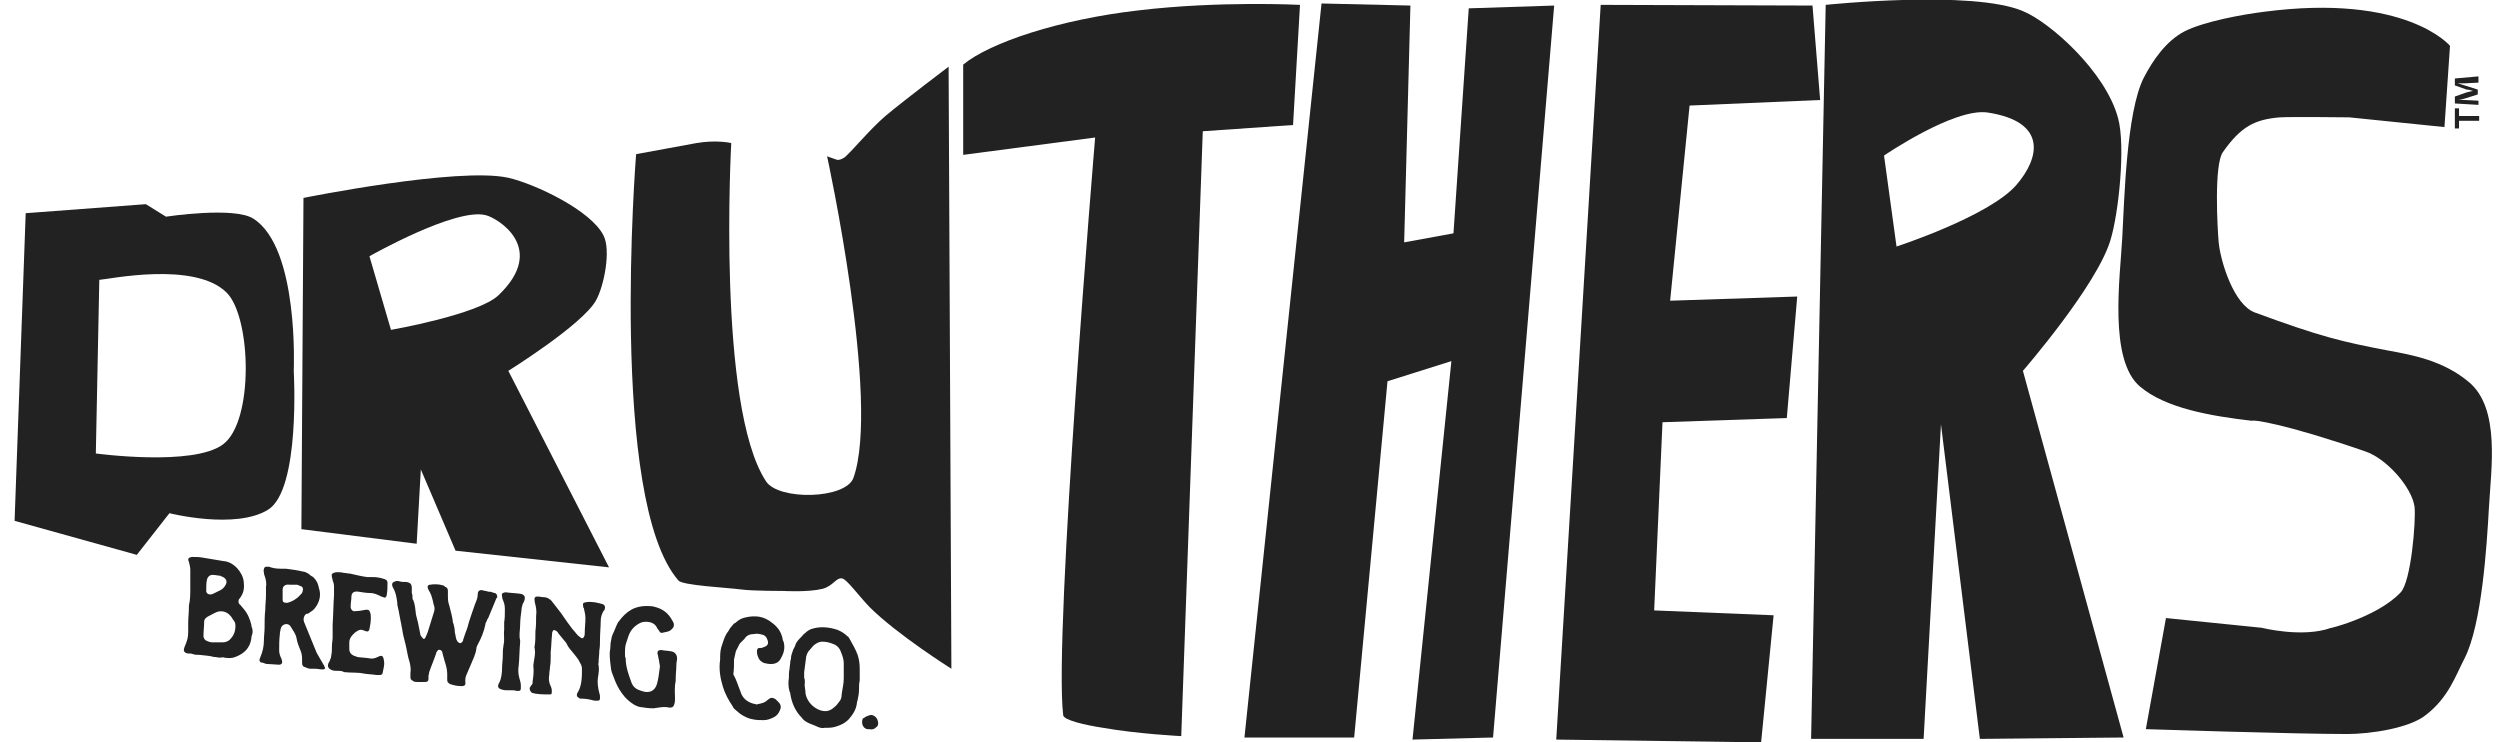
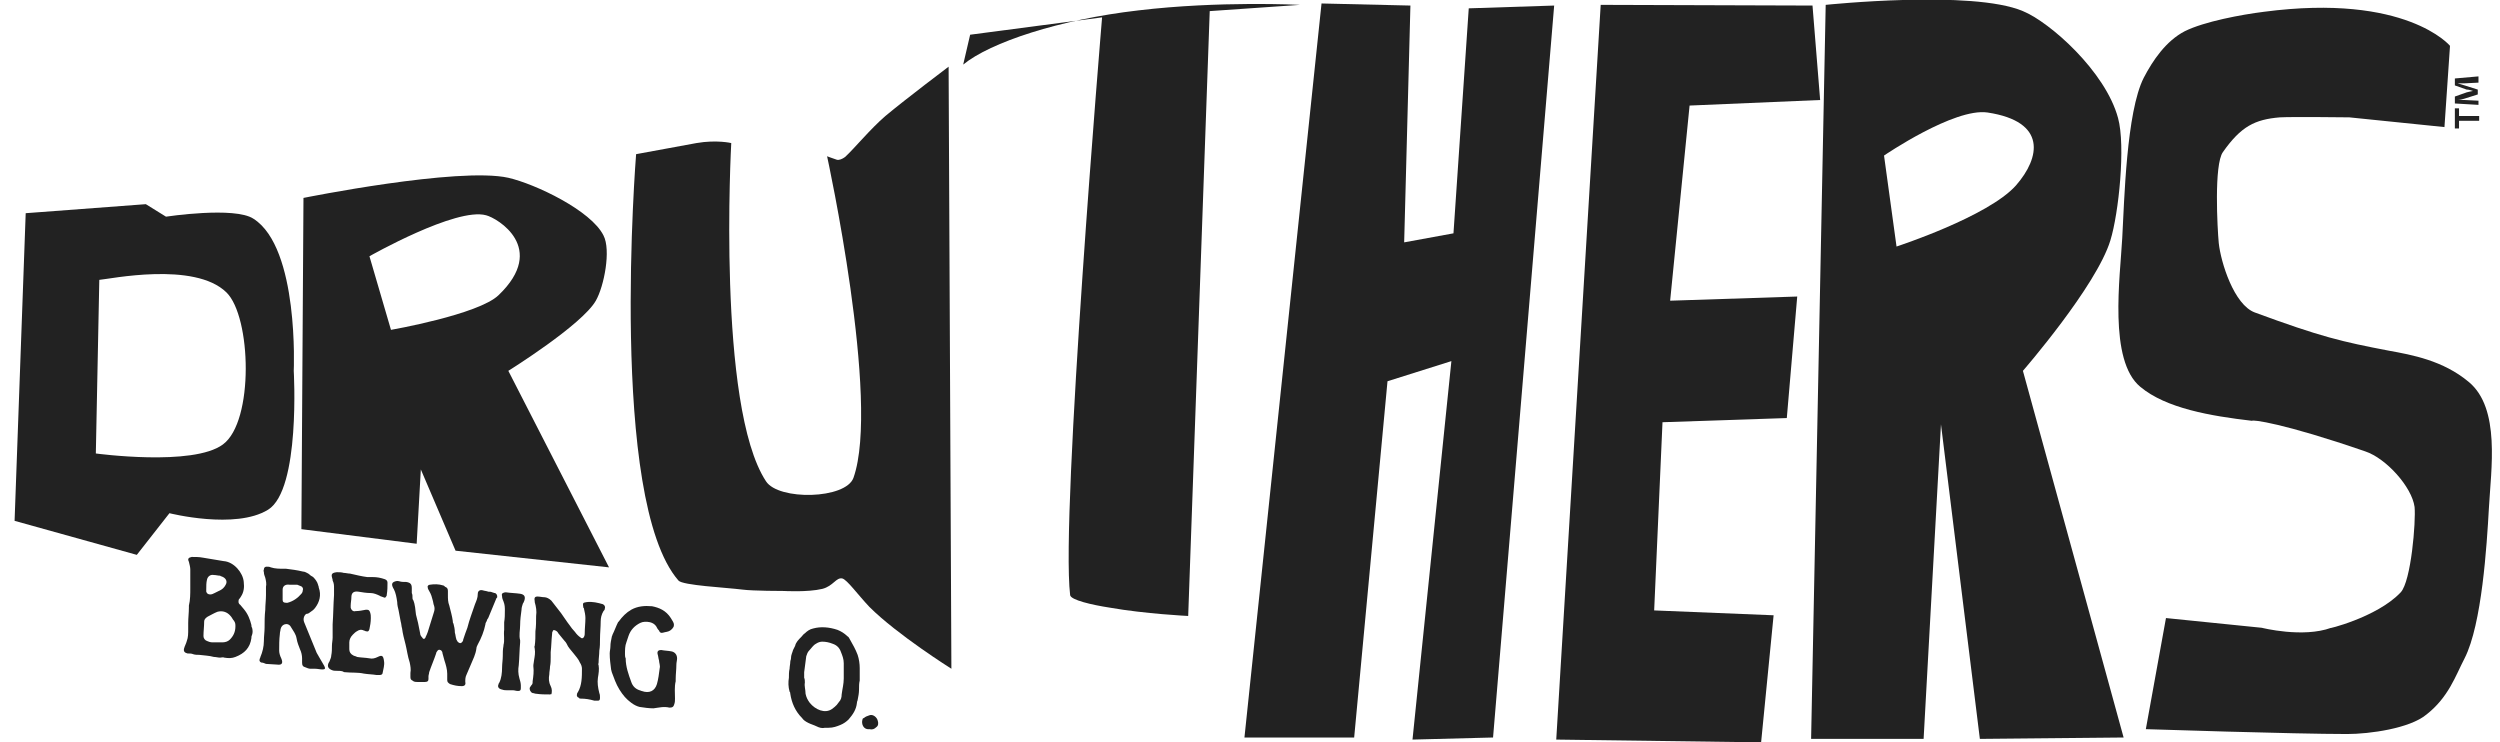
<svg xmlns="http://www.w3.org/2000/svg" version="1.1" id="Layer_1" x="0px" y="0px" viewBox="0 0 360 106.9" style="enable-background:new 0 0 360 106.9;" xml:space="preserve">
  <style type="text/css">
	.st0{fill:#222222;}
</style>
  <g>
    <g>
      <path class="st0" d="M3.7,30.7L21,29.4l2.9,1.8c0,0,9.9-1.5,12.6,0.3c6.6,4.2,5.8,21.9,5.8,21.9s1,17.1-3.7,20s-14.2,0.5-14.2,0.5    l-4.7,6L2.1,75 M13.8,65.3c0,0,14,1.9,18.3-1.3c4.5-3.3,4.1-18.4,0.5-21.9c-4.6-4.5-16.9-1.9-18.3-1.8L13.8,65.3z" />
      <path class="st0" d="M43.4,76.2l0.3-47.7c0,0,22.3-4.5,29.5-2.9c3.9,0.9,11.9,4.7,13.7,8.3c1.1,2.1,0.1,7.3-1.1,9.4    c-2,3.5-12.6,10.1-12.6,10.1l14.5,28.3l-22.1-2.4l-5-11.7L60,78.3 M56.3,47.5c0,0,12.6-2.2,15.5-5c7.1-6.8-0.2-11.1-1.8-11.5    c-4.3-1.2-16.8,5.9-16.8,5.9L56.3,47.5z" />
      <path class="st0" d="M260.8,106.4l2.1-105.7c0,0,21.1-2.2,28.4,0.9c3.9,1.6,11.9,8.7,13.7,15.4c1.1,4,0.1,13.7-1.1,17.6    c-2,6.6-12.6,18.8-12.6,18.8l14.5,52.8l-20.7,0.2l-5.6-45.3l-2.5,45.3 M273.1,35.5c0,0,13.2-4.3,17.2-8.8c3.5-4,4.5-9.2-4.1-10.5    c-4.8-0.7-14.9,6.2-14.9,6.2L273.1,35.5z" />
      <path class="st0" d="M91.6,22.2c0,0-4,49.8,6.1,61.4c0.6,0.7,6.8,1,9.2,1.3c1.5,0.2,6,0.2,6,0.2s3.4,0.2,5.5-0.3    c1.6-0.4,2-1.7,2.9-1.5c0.7,0.2,2.2,2.3,3.9,4.1c4,4,11.8,8.9,11.8,8.9l-0.4-86.7c0,0-6.1,4.6-9.1,7.1c-2.2,1.9-4.4,4.6-5.8,5.9    c-0.4,0.3-0.9,0.5-1.2,0.4c-0.9-0.3-1.4-0.5-1.4-0.5s7.7,35.3,3.8,46.3c-1.1,3.1-10.8,3.3-12.6,0.5c-7.1-10.8-5-48.7-5-48.7    s-2.1-0.5-5,0" />
-       <path class="st0" d="M138.7,9.3c3.9-3.2,13.9-6.5,25.2-7.8c11.7-1.4,23.3-0.8,23.3-0.8L186.2,18l-13,0.9l-3.1,87.1    c0,0-6.2-0.3-11.3-1.2c-2.6-0.4-5.6-1.1-5.7-1.8c-1.4-11.6,4.6-83.2,4.6-83.2l-19,2.5" />
+       <path class="st0" d="M138.7,9.3c3.9-3.2,13.9-6.5,25.2-7.8c11.7-1.4,23.3-0.8,23.3-0.8l-13,0.9l-3.1,87.1    c0,0-6.2-0.3-11.3-1.2c-2.6-0.4-5.6-1.1-5.7-1.8c-1.4-11.6,4.6-83.2,4.6-83.2l-19,2.5" />
      <polyline class="st0" points="190.3,0.5 179.2,106.2 195,106.2 199.8,54.9 209,52 203.4,106.5 215,106.2 223.8,0.8 211.5,1.2     209.3,33.6 202.2,34.9 203.1,0.8   " />
      <polygon class="st0" points="230.5,0.7 224.1,106.5 253.6,106.9 255.4,88.6 238.2,87.9 239.4,60.8 257.3,60.2 258.8,42.7     240.5,43.3 243.3,15.2 262.1,14.4 261,0.8   " />
      <path class="st0" d="M340.6,65c3,1,6.7,5.1,7.1,8c0.2,2.1-0.5,10.7-2,12.3c-3.5,3.7-11,5.4-10,5.1c-4.1,1.5-10,0-10,0L311.9,89    l-2.9,16c0,0,21.4,0.7,29,0.7c3.2,0,9-0.8,11.4-2.8c3.2-2.5,4.2-5.6,5.5-8.1c2.5-4.9,3.2-16.3,3.5-21.6c0.3-5.6,1.7-14.4-2.9-18.2    c-3.7-3.1-8.2-3.9-11.5-4.5c-6.8-1.3-9.8-2-19.3-5.5c-3-1.1-4.9-7.2-5.2-10c-0.2-2.1-0.7-11.3,0.6-13.1c2.6-3.7,4.6-4.7,8.2-5    c1.8-0.1,10,0,10,0l13.7,1.4l0.8-11.7c0,0-6.3-7.6-26.8-4.9c-3.2,0.4-8.6,1.4-11.4,2.8c-2.7,1.4-4.6,4.2-5.9,6.7    c-2.5,4.9-2.8,17.7-3.1,23.1c-0.3,5.6-2,17.6,2.6,21.4c3.7,3.1,10.1,4.2,16.1,4.9C324.3,60.4,328.7,60.9,340.6,65" />
    </g>
    <g>
      <path class="st0" d="M356.9,11.9l-2,0.1c-0.3,0-0.6,0-1,0v0c0.3,0.1,0.7,0.2,1,0.3l1.9,0.6v0.7l-1.9,0.6c-0.3,0.1-0.7,0.2-1,0.2v0    c0.3,0,0.6,0,1,0l2,0.1v0.6l-3.4-0.2v-1l1.7-0.6c0.3-0.1,0.5-0.1,0.9-0.2v0c-0.3-0.1-0.6-0.2-0.9-0.2l-1.7-0.6v-1l3.4-0.3    L356.9,11.9L356.9,11.9z M353.5,15.6h0.6v1.1h2.9v0.7h-2.9v1.1h-0.6V15.6z" />
    </g>
  </g>
  <g>
    <g>
      <path class="st0" d="M32.2,80.8c1.5,0.1,2.8,1.7,2.9,3c0.1,0.8,0,1.5-0.4,2.1c-0.1,0.2-0.2,0.3-0.3,0.4c-0.1,0.3-0.1,0.6,0.2,0.8    c0.2,0.2,0.3,0.4,0.5,0.6c0.6,0.7,0.9,1.5,1.1,2.3c0,0.1,0,0.3,0.1,0.4c0.1,0.4,0.1,0.7,0,1c-0.1,0.2-0.1,0.3-0.1,0.5    c-0.2,1.4-1,2.2-2.3,2.7c-0.5,0.2-1,0.2-1.6,0.1c-0.2-0.1-0.4,0-0.6,0c-0.3,0-0.6-0.1-0.9-0.1c-0.7-0.2-1.4-0.2-2.1-0.3    c-0.3,0-0.6,0-0.9-0.1c-0.2-0.1-0.5-0.1-0.8-0.1c-0.4-0.1-0.6-0.3-0.5-0.7c0.1-0.4,0.3-0.7,0.4-1.1c0.2-0.5,0.2-1.1,0.2-1.7    c0-0.3,0-0.6,0-0.9c0-0.7,0.1-1.5,0.1-2.2c0-0.1,0-0.2,0-0.3c0.2-0.8,0.2-1.7,0.2-2.5c0-0.9,0-1.8,0-2.7c0-0.3-0.1-0.7-0.2-1.1    c-0.2-0.4-0.1-0.6,0.4-0.7c0.5,0,1.1,0,1.6,0.1L32.2,80.8z M32,92.5c0.4,0,0.8-0.1,1.1-0.4c0.5-0.5,0.8-1.1,0.8-1.9    c0-0.3,0-0.5-0.2-0.8c-0.2-0.2-0.3-0.5-0.5-0.7c-0.5-0.6-1.2-0.8-1.9-0.6c-0.5,0.2-1,0.5-1.4,0.7c-0.3,0.2-0.5,0.4-0.5,0.7    c0,0.7-0.1,1.4-0.1,2.1c0,0.3,0.2,0.6,0.5,0.7c0.2,0.1,0.5,0.2,0.8,0.2C31.1,92.5,31.5,92.5,32,92.5z M29.7,85.2    c0.1,0.3,0.3,0.4,0.6,0.4c0.2,0,0.4-0.1,0.6-0.2c0.2-0.1,0.4-0.2,0.6-0.3c0.5-0.2,0.8-0.5,1-0.9c0.3-0.5,0-1-0.6-1.2    c-0.1,0-0.2-0.1-0.2-0.1c-0.3,0-0.6-0.1-0.9-0.1c-0.5-0.1-0.9,0.2-1,0.7c-0.1,0.4-0.1,0.9-0.1,1.4C29.7,85,29.7,85.1,29.7,85.2z" />
      <path class="st0" d="M38.3,95.6c-0.2-0.1-0.5-0.2-0.7-0.2c-0.2-0.1-0.3-0.3-0.2-0.5c0-0.1,0.1-0.2,0.1-0.3    c0.3-0.7,0.5-1.5,0.5-2.3c0-0.7,0.1-1.3,0.1-1.9c0-0.9,0-1.7,0.1-2.6c0-0.7,0.1-1.4,0.1-2.1c0-0.2,0-0.3,0-0.5c0-0.2,0-0.5,0-0.7    c0.1-0.4,0-0.9-0.1-1.3c-0.1-0.3-0.2-0.5-0.2-0.8c0-0.1-0.1-0.2,0-0.4c0-0.3,0.2-0.4,0.4-0.4c0.2,0,0.4,0,0.6,0.1    c0.6,0.2,1.3,0.2,1.9,0.2c0.1,0,0.2,0,0.3,0c0.8,0.1,1.6,0.2,2.4,0.4c0.3,0,0.6,0.2,0.8,0.3c0.2,0.2,0.5,0.4,0.7,0.5    c0.3,0.3,0.6,0.7,0.7,1.1c0,0.1,0.1,0.2,0.1,0.4c0.4,1.1,0.1,2.1-0.5,2.9c-0.2,0.3-0.5,0.5-0.8,0.7c-0.1,0.1-0.3,0.2-0.5,0.2    c-0.3,0.2-0.5,0.7-0.3,1.2c0.6,1.5,1.2,2.9,1.8,4.4c0.1,0.2,0.3,0.5,0.4,0.7c0.2,0.4,0.5,0.8,0.7,1.2c0.2,0.4,0.1,0.5-0.3,0.5    c-0.3,0-0.7-0.1-1-0.1c-0.2,0-0.4,0-0.7,0c-0.2,0-0.5-0.1-0.7-0.2c-0.4-0.1-0.5-0.3-0.5-0.7c0-0.2,0-0.4,0-0.6    c0-0.4-0.1-0.9-0.3-1.3c-0.2-0.5-0.4-1-0.5-1.6c-0.1-0.6-0.5-1.1-0.8-1.6c-0.2-0.4-0.6-0.5-0.9-0.4c-0.3,0.1-0.5,0.3-0.6,0.7    c0,0.2-0.1,0.4-0.1,0.7c-0.1,0.8-0.1,1.6-0.1,2.4c0,0.3,0.1,0.7,0.3,1.1c0.3,0.7,0.1,1-0.6,0.9L38.3,95.6z M41.7,84.2    c-0.6-0.1-1,0.2-1,0.7c0,0.5,0,1,0,1.5c0,0.3,0.2,0.4,0.5,0.4c0.1,0,0.2,0,0.2,0c0.8-0.2,1.5-0.7,2-1.3c0.1-0.1,0.2-0.3,0.2-0.5    c0.1-0.2,0-0.5-0.3-0.6c-0.2-0.1-0.3-0.1-0.5-0.2c-0.2,0-0.4,0-0.4,0C42.1,84.2,41.9,84.2,41.7,84.2z" />
      <path class="st0" d="M52.9,83.1c0.2,0,0.5,0,0.8,0c0.6,0,1.1,0.1,1.7,0.3c0.3,0.1,0.4,0.3,0.4,0.5c0,0.6,0,1.1-0.1,1.7    c0,0.1,0,0.2-0.1,0.3c-0.1,0.2-0.2,0.2-0.4,0.1s-0.4-0.1-0.5-0.2c-0.4-0.2-0.9-0.4-1.3-0.4c-0.6,0-1.2-0.1-1.8-0.2    c-0.7-0.1-1,0.2-1,0.8c0,0.4-0.1,0.8-0.1,1.2c0,0.1,0,0.2,0,0.3c0.1,0.4,0.4,0.6,0.7,0.5c0.5,0,1-0.1,1.5-0.2c0,0,0.1,0,0.1,0    c0.3,0,0.4,0.1,0.5,0.4c0.1,0.3,0.1,0.5,0.1,0.8c0,0.6-0.1,1.1-0.2,1.6c-0.1,0.3-0.2,0.4-0.5,0.3c-0.1,0-0.2-0.1-0.3-0.1    c-0.4-0.2-0.7-0.1-1,0.1c-0.2,0.1-0.4,0.3-0.6,0.5c-0.3,0.3-0.5,0.7-0.5,1.1c0,0.3,0,0.7,0,1c0,0.4,0.2,0.7,0.6,0.9    c0.2,0.1,0.4,0.1,0.5,0.2c0.6,0.1,1.2,0.1,1.8,0.2c0.4,0.1,0.8,0,1.2-0.2c0.6-0.3,0.8-0.2,0.9,0.6c0.1,0.6-0.1,1.1-0.2,1.7    c0,0.2-0.2,0.3-0.4,0.3c-0.2,0-0.4,0-0.5,0c-0.6-0.1-1.2-0.1-1.8-0.2c-0.9-0.2-1.8-0.1-2.7-0.2c-0.1,0-0.2,0-0.3-0.1    c-0.3-0.1-0.6-0.1-0.9-0.1c-0.2,0-0.5,0-0.7-0.1c-0.5-0.2-0.7-0.5-0.5-1c0.1-0.2,0.2-0.3,0.2-0.4c0.1-0.2,0.2-0.5,0.2-0.7    c0.1-0.5,0.1-0.9,0.1-1.4c0-0.4,0.1-0.8,0.1-1.2c0-0.3,0-0.7,0-1.1c0-0.3,0-0.5,0-0.8c0.1-1.4,0.1-2.8,0.2-4.2c0-0.4,0-0.6,0-1    c0-0.4,0-0.7-0.2-1.1c0-0.1,0-0.1,0-0.1c-0.2-0.7-0.3-1,0.6-1.1c0.3,0,0.7,0,1,0.1c0.3,0,0.6,0.1,0.9,0.1    C51.3,82.8,52.1,83,52.9,83.1z" />
      <path class="st0" d="M59.4,86.1c0,0.1,0,0.2,0.1,0.3c0.3,0.7,0.3,1.4,0.4,2.1c0.1,0.4,0.2,0.8,0.3,1.2c0.1,0.5,0.2,1,0.3,1.5    c0,0.2,0.1,0.4,0.3,0.6C60.9,92,61,92,61.1,92c0.1-0.1,0.2-0.2,0.2-0.3c0.1-0.2,0.2-0.4,0.3-0.7c0.3-1,0.6-1.9,0.9-2.9    c0.1-0.3,0.1-0.6,0-0.9c-0.1-0.2-0.1-0.5-0.2-0.8c-0.1-0.4-0.2-0.8-0.5-1.3c-0.1-0.2-0.2-0.3-0.2-0.5c-0.1-0.2,0.1-0.4,0.3-0.4    c0.6-0.1,1.3-0.1,1.9,0.1c0.1,0,0.2,0.1,0.3,0.2c0.3,0.1,0.4,0.3,0.4,0.6c0,0.2,0,0.4,0,0.6c0,0.5,0,1,0.2,1.5    c0.2,0.8,0.4,1.5,0.5,2.2c0,0.1,0,0.3,0.1,0.4c0.1,0.4,0.2,0.8,0.2,1.3c0.1,0.3,0.1,0.6,0.2,0.9c0,0.1,0.1,0.2,0.2,0.4    c0.2,0.2,0.4,0.3,0.6,0.1c0.1-0.1,0.2-0.2,0.2-0.4c0.2-0.6,0.4-1.2,0.6-1.7c0.3-1.2,0.7-2.2,1.1-3.4c0.2-0.5,0.4-0.9,0.4-1.5    c0-0.4,0.3-0.6,0.7-0.5c0.3,0.1,0.6,0.1,0.8,0.2c0.2,0,0.4,0,0.6,0.1c0.1,0,0.2,0.1,0.4,0.1c0.2,0.1,0.3,0.3,0.3,0.5    c0,0.1,0,0.2-0.1,0.2c-0.4,1-0.8,1.9-1.2,2.9c-0.1,0.1-0.2,0.3-0.2,0.4c-0.1,0.2-0.2,0.3-0.2,0.5c-0.2,1-0.6,2-1.1,2.9    c-0.1,0.2-0.2,0.4-0.2,0.6c-0.1,0.8-0.5,1.6-0.8,2.3c-0.2,0.5-0.4,0.9-0.6,1.4c-0.2,0.4-0.2,0.7-0.2,1.1c0.1,0.4-0.1,0.6-0.5,0.6    c-0.6,0-1.1-0.1-1.7-0.3c-0.3-0.2-0.4-0.3-0.4-0.6c0-0.3,0-0.6,0-0.9c0-0.6-0.2-1.3-0.4-1.9c-0.1-0.4-0.2-0.7-0.3-1.1    c0-0.1,0-0.1,0-0.1c-0.1-0.2-0.2-0.3-0.3-0.3c-0.2-0.1-0.3,0-0.4,0.1c-0.1,0.1-0.2,0.3-0.2,0.4c-0.3,0.9-0.7,1.8-1,2.7    c0,0.2-0.1,0.4-0.1,0.6c0,0.1,0,0.3,0,0.4c0,0.3-0.2,0.4-0.5,0.4c-0.4,0-0.7,0-1.1,0c-0.2,0-0.5,0-0.7-0.2    c-0.2-0.1-0.3-0.2-0.3-0.5s0-0.4,0-0.6c0.1-0.5,0-1-0.1-1.5c-0.3-0.9-0.4-1.8-0.6-2.6c-0.2-0.8-0.4-1.5-0.5-2.3    c-0.1-0.3-0.1-0.7-0.2-1c-0.1-0.5-0.2-1.1-0.3-1.6c-0.1-0.4-0.2-0.8-0.2-1.2c-0.1-0.7-0.2-1.3-0.5-1.9c-0.1-0.1-0.1-0.2-0.2-0.4    c-0.1-0.3,0-0.5,0.2-0.6c0.2-0.1,0.5-0.2,0.8-0.1c0.3,0.1,0.6,0.1,0.9,0.1c0,0,0.1,0,0.1,0c0.6,0.1,0.8,0.3,0.8,0.9    c0,0.2,0,0.5,0,0.7c0,0,0,0,0,0C59.4,85.6,59.4,85.8,59.4,86.1z" />
      <path class="st0" d="M73.1,99.4c-0.3,0-0.5,0-0.8-0.1c-0.5-0.1-0.7-0.4-0.5-0.8c0-0.1,0.1-0.2,0.1-0.2c0.3-0.6,0.4-1.4,0.4-2.2    c0-0.5,0.1-1.1,0.1-1.6c0-0.5,0-1,0.1-1.5c0-0.1,0-0.1,0-0.1c0.2-0.7,0-1.5,0.1-2.2c0-0.4,0-0.7,0-1.1c0.1-0.6,0.1-1.1,0.1-1.7    c0-0.4,0-0.8-0.2-1.3c-0.1-0.2-0.2-0.5-0.2-0.7c-0.1-0.4,0-0.5,0.4-0.6c0.1,0,0.1,0,0.2,0c0.7,0.1,1.3,0.1,2,0.2    c0.6,0.1,0.8,0.4,0.6,1c-0.1,0.2-0.1,0.3-0.2,0.4c-0.1,0.3-0.2,0.6-0.2,0.9c-0.1,0.7-0.2,1.5-0.2,2.2s-0.2,1.5,0,2.2    c0,0.1,0,0.2,0,0.3c-0.1,1.1-0.1,2.2-0.2,3.3c-0.1,0.6-0.1,1.2,0.1,1.9c0.1,0.3,0.2,0.7,0.2,1c0,0.1,0,0.3,0,0.4    c0,0.3-0.1,0.4-0.4,0.4s-0.5-0.1-0.7-0.1c0,0,0,0,0,0C73.5,99.4,73.3,99.4,73.1,99.4z" />
      <path class="st0" d="M79.2,100c-0.7,0-1.3,0-2-0.1c-0.2,0-0.3-0.1-0.5-0.1c-0.3-0.1-0.5-0.5-0.4-0.8c0.1-0.1,0.1-0.2,0.2-0.3    c0.2-0.2,0.2-0.3,0.2-0.6c0.1-0.7,0.2-1.4,0.1-2.2c0-0.3,0.1-0.6,0.1-0.8c0.1-0.6,0.2-1.1,0.1-1.7c0-0.1-0.1-0.3,0-0.4    c0.1-0.7,0.1-1.4,0.1-2.1c0.1-0.7,0.1-1.5,0.1-2.2c0.1-0.7,0-1.3-0.2-2c0-0.1,0-0.1,0-0.1c-0.1-0.5,0-0.7,0.4-0.7    c0.3,0,0.7,0.1,1,0.1c0.3,0,0.7,0.2,1,0.5c0.5,0.6,0.9,1.2,1.4,1.8c0.3,0.4,0.6,0.9,0.9,1.3c0.1,0.1,0.2,0.3,0.3,0.4    c0.2,0.3,0.5,0.7,0.8,1c0.2,0.3,0.5,0.6,0.8,0.8c0.2,0.2,0.4,0.1,0.5-0.1c0.1-0.2,0.1-0.3,0.1-0.5c0-0.7,0.1-1.5,0.1-2.2    c0-0.4-0.1-0.9-0.2-1.3c0-0.1,0-0.1-0.1-0.2c-0.1-0.7-0.1-0.7,0.5-0.8c0.8-0.1,1.6,0.1,2.3,0.3c0.2,0.1,0.4,0.3,0.3,0.6    c0,0.2-0.1,0.3-0.2,0.4c-0.3,0.5-0.4,1-0.4,1.5c0,0.8-0.1,1.7-0.1,2.5c0,0.6,0,1.1-0.1,1.7c0,0.6-0.1,1.1-0.1,1.7    c0,0.1-0.1,0.3,0,0.4c0.1,0.6,0,1.2-0.1,1.8c-0.1,0.7,0,1.4,0.2,2.2c0.1,0.2,0.1,0.5,0.1,0.7c0,0.3-0.1,0.4-0.3,0.4    c-0.1,0-0.3,0-0.5,0c-0.7-0.2-1.3-0.3-2-0.3c-0.1,0-0.2,0-0.2-0.1c-0.3-0.1-0.4-0.3-0.3-0.6c0-0.1,0.1-0.2,0.1-0.2    c0.6-1,0.6-2.2,0.6-3.4c0-0.3-0.1-0.6-0.3-0.9c-0.2-0.5-0.6-0.9-0.9-1.3c-0.4-0.5-0.8-0.9-1-1.4c-0.1-0.2-0.2-0.3-0.3-0.4    c-0.3-0.4-0.6-0.7-0.9-1.1c-0.1-0.2-0.2-0.3-0.4-0.4c-0.2-0.1-0.4-0.1-0.4,0.1c-0.1,0.1-0.1,0.3-0.1,0.4c-0.1,0.9-0.1,1.7-0.2,2.6    c0,0.2,0,0.5,0,0.7c0,0.5,0,0.9-0.1,1.4c0,0.4-0.1,0.7-0.1,1.1c-0.1,0.6-0.1,1.1,0.2,1.7c0.2,0.4,0.2,0.8,0.1,1.2    C79.4,99.9,79.3,100,79.2,100z" />
      <path class="st0" d="M90.9,98.2c0.2,0.6,0.6,1,1.2,1.2c0.1,0,0.2,0.1,0.3,0.1c1.1,0.4,1.9,0,2.2-1c0.2-0.7,0.3-1.5,0.4-2.3    c0.1-0.3-0.1-0.8-0.1-1.1c-0.1-0.3-0.1-0.6-0.2-0.9c-0.1-0.4,0.1-0.6,0.5-0.6c0.5,0.1,1,0.1,1.5,0.2c0.5,0.1,0.8,0.5,0.8,1    c0,0.3-0.1,0.6-0.1,0.9c0,0.7-0.1,1.4-0.1,2.1c0,0.1,0,0.2,0,0.3c-0.2,0.8-0.1,1.7-0.1,2.5c0,0.3,0,0.5-0.1,0.8    c-0.1,0.4-0.3,0.5-0.7,0.5c-0.8-0.2-1.5,0-2.3,0.1c-0.7,0-1.3-0.1-2-0.2c-0.4-0.1-0.8-0.3-1.2-0.6c-0.7-0.5-1.2-1.1-1.7-1.9    c-0.5-0.8-0.8-1.7-1.1-2.5c0-0.1-0.1-0.3-0.1-0.4c-0.1-0.8-0.2-1.5-0.2-2.3c0-0.3,0.1-0.7,0.1-1c0-0.5,0.1-0.9,0.2-1.4    c0-0.1,0.1-0.2,0.1-0.3c0.3-0.6,0.5-1.2,0.8-1.8c0,0,0.1-0.1,0.1-0.1c0.5-0.7,1.1-1.3,1.8-1.7c0.9-0.5,1.9-0.6,3-0.5    c1,0.2,2,0.6,2.7,1.7c0.1,0.2,0.2,0.3,0.3,0.5c0.2,0.3,0.2,0.7,0,0.9c-0.1,0.2-0.3,0.3-0.4,0.4c-0.3,0.2-0.7,0.2-1,0.3    c-0.3,0.1-0.5,0-0.6-0.3c-0.2-0.2-0.3-0.4-0.4-0.6c-0.2-0.3-0.5-0.5-0.9-0.6c-0.5-0.1-1-0.1-1.4,0.1c-0.8,0.4-1.4,1-1.7,1.9    c-0.1,0.3-0.2,0.6-0.3,0.9c-0.2,0.5-0.2,1.1-0.2,1.7c0,0.2,0,0.4,0.1,0.6C90.1,96,90.5,97.1,90.9,98.2z" />
-       <path class="st0" d="M106.6,99.5c0.3,1.1,1.1,1.7,2.2,1.9c0.1,0,0.2,0.1,0.3,0c0.5-0.1,1-0.2,1.3-0.5c0.1-0.1,0.3-0.2,0.4-0.3    c0.3-0.2,0.6-0.1,0.9,0.1c0.1,0.1,0.2,0.2,0.4,0.4c0.4,0.4,0.4,0.8,0.2,1.2c-0.2,0.5-0.5,0.8-0.9,1c-0.4,0.2-0.9,0.4-1.4,0.4    c-0.5,0-1,0-1.5-0.1c-0.7-0.1-1.3-0.4-1.9-0.8c-0.2-0.2-0.4-0.3-0.6-0.5c-0.2-0.2-0.4-0.3-0.5-0.6c-0.6-0.9-1.1-1.8-1.4-2.8    c-0.4-1.3-0.6-2.6-0.4-3.9c0-0.1,0-0.2,0-0.4c0-0.7,0.1-1.3,0.3-1.8c0.2-0.6,0.4-1.3,0.8-1.8c0.1-0.1,0.2-0.3,0.3-0.5    c0.2-0.2,0.3-0.4,0.5-0.6c0.1-0.1,0.2-0.2,0.3-0.2c0.4-0.4,0.9-0.7,1.5-0.8c1.3-0.3,2.6-0.2,3.8,0.8c0.8,0.6,1.3,1.3,1.5,2.3    c0,0.1,0,0.2,0.1,0.3c0.3,0.9,0.1,1.7-0.3,2.4c-0.3,0.7-0.9,1-1.8,0.9c-0.2,0-0.4-0.1-0.6-0.1c-0.3-0.1-0.6-0.3-0.8-0.6    c-0.2-0.4-0.3-0.7-0.3-1.1c0-0.3,0.1-0.5,0.4-0.5c0.1,0,0.3,0,0.3,0c0.2-0.1,0.3-0.1,0.5-0.2c0.4-0.2,0.5-0.5,0.3-1    c-0.1-0.3-0.3-0.6-0.7-0.7c-0.4-0.1-0.8-0.2-1.2-0.1c-0.6,0-1.1,0.2-1.4,0.7c-0.2,0.2-0.4,0.4-0.6,0.6c-0.2,0.2-0.3,0.6-0.5,0.9    s-0.2,0.7-0.3,1c0,0.2-0.1,0.3-0.1,0.5c0,0.7,0,1.4-0.1,2.1C106.1,98,106.3,98.8,106.6,99.5z" />
      <path class="st0" d="M123.8,97.1c0,0.3,0,0.6,0,0.9c-0.1,0.4-0.1,0.8-0.1,1.3c0,0.5-0.1,1-0.2,1.5c0,0.1-0.1,0.2-0.1,0.4    c-0.1,1-0.6,1.7-1.2,2.4c-0.3,0.3-0.7,0.6-1.2,0.8c-0.5,0.2-1,0.4-1.7,0.4c-0.2,0-0.4,0-0.5,0c-0.4,0.1-0.8,0-1.2-0.2    c-0.4-0.2-0.8-0.3-1.2-0.5c-0.4-0.2-0.7-0.4-0.9-0.7c-1-1-1.5-2.2-1.7-3.5c0-0.1,0-0.2-0.1-0.3c-0.2-0.7-0.2-1.4-0.1-2    c0-0.4,0-0.9,0.1-1.3c0-0.3,0.1-0.7,0.1-1c0-0.2,0.1-0.3,0.1-0.5c0-0.5,0.2-0.8,0.3-1.2c0.1-0.2,0.2-0.4,0.3-0.6    c0.1-0.5,0.5-0.9,0.9-1.3c0.2-0.2,0.3-0.4,0.5-0.5c0.3-0.3,0.7-0.6,1.2-0.7c1.1-0.3,2.3-0.2,3.5,0.2c0.5,0.2,1,0.5,1.4,0.9    c0.2,0.1,0.3,0.3,0.4,0.5c0.4,0.7,0.8,1.4,1.1,2.2c0.2,0.6,0.3,1.3,0.3,1.9c0,0.2,0,0.3,0,0.4C123.8,96.6,123.8,96.8,123.8,97.1z     M121.1,93.9c-0.2-0.6-0.6-1-1.2-1.2c-0.5-0.2-1-0.3-1.5-0.3c-0.3,0-0.6,0.1-0.9,0.3c-0.4,0.2-0.7,0.7-1,1    c-0.2,0.2-0.3,0.5-0.4,0.8c-0.1,0.8-0.2,1.5-0.3,2.3c0,0.2,0,0.5,0,0.8c0.1,0.2,0.1,0.5,0.1,0.7c-0.1,0.5,0.1,1,0.1,1.6    c0.1,0.5,0.3,0.9,0.6,1.3c0.8,1,2.2,1.6,3.2,0.9c0.3-0.2,0.5-0.4,0.7-0.6c0.1-0.1,0.2-0.3,0.3-0.4c0.3-0.3,0.4-0.7,0.4-1.1    c0.1-0.8,0.3-1.5,0.3-2.3c0-0.7,0-1.3,0-2c0-0.1,0-0.1,0-0.2C121.5,94.9,121.3,94.4,121.1,93.9z" />
      <path class="st0" d="M124.2,103.6c0-0.1,0.1-0.2,0.2-0.2c0.2-0.2,0.5-0.3,0.8-0.4c0.5-0.2,1.1,0.3,1.2,0.8    c0.1,0.3,0.1,0.7-0.2,0.9c-0.3,0.3-0.6,0.4-1,0.3C124.3,105.1,124,104.2,124.2,103.6z" />
    </g>
  </g>
</svg>